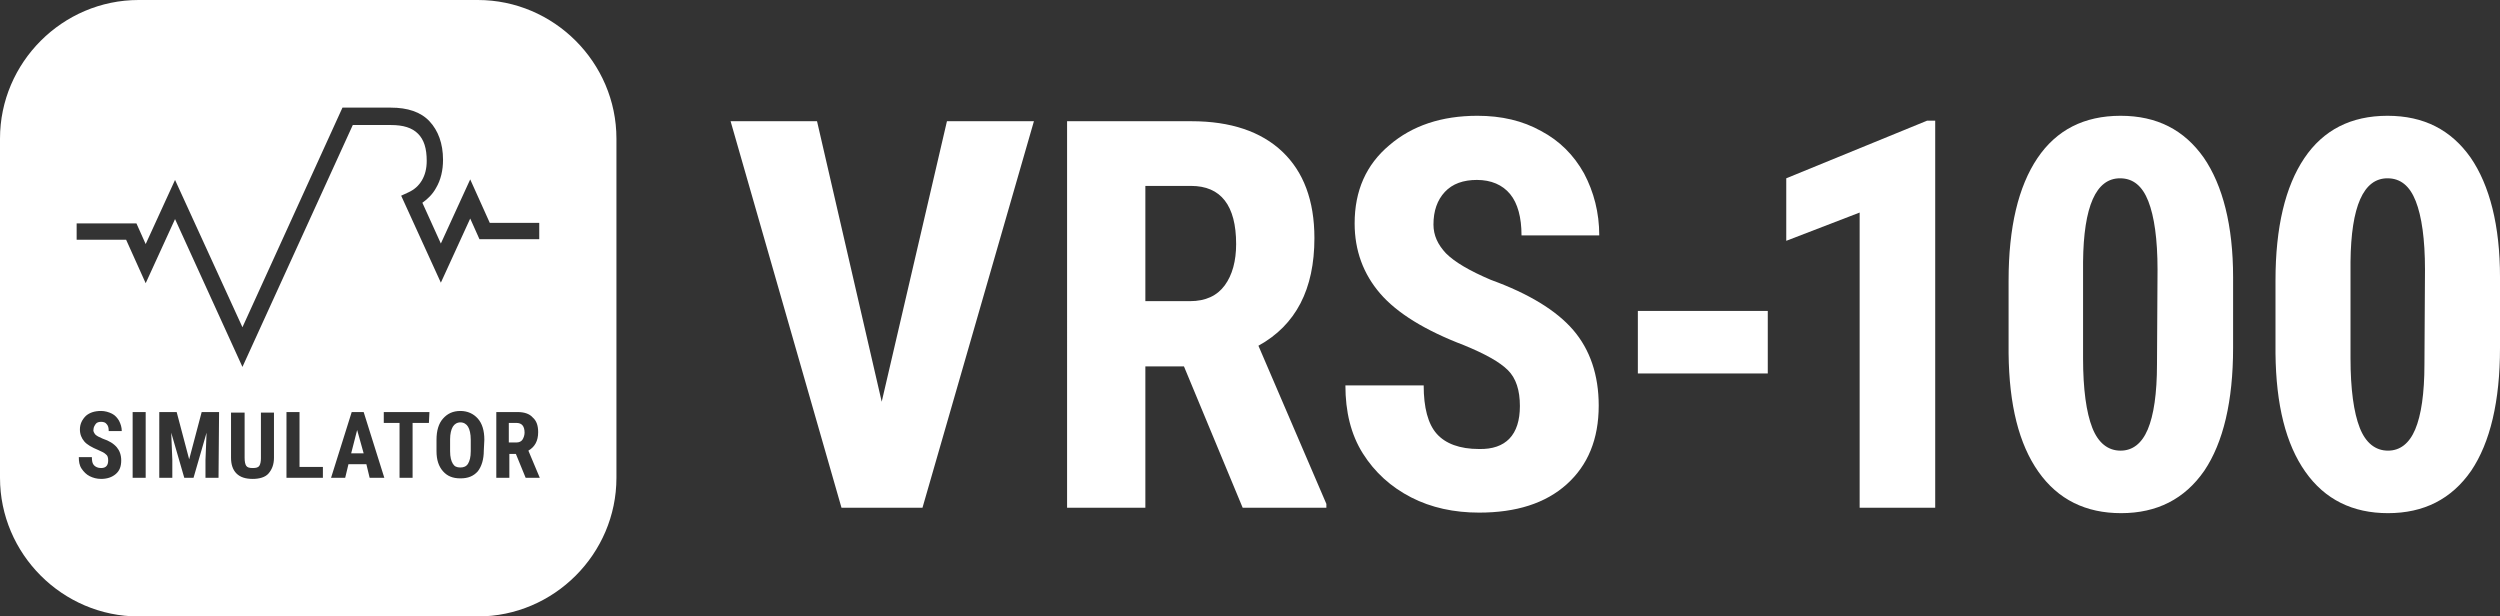
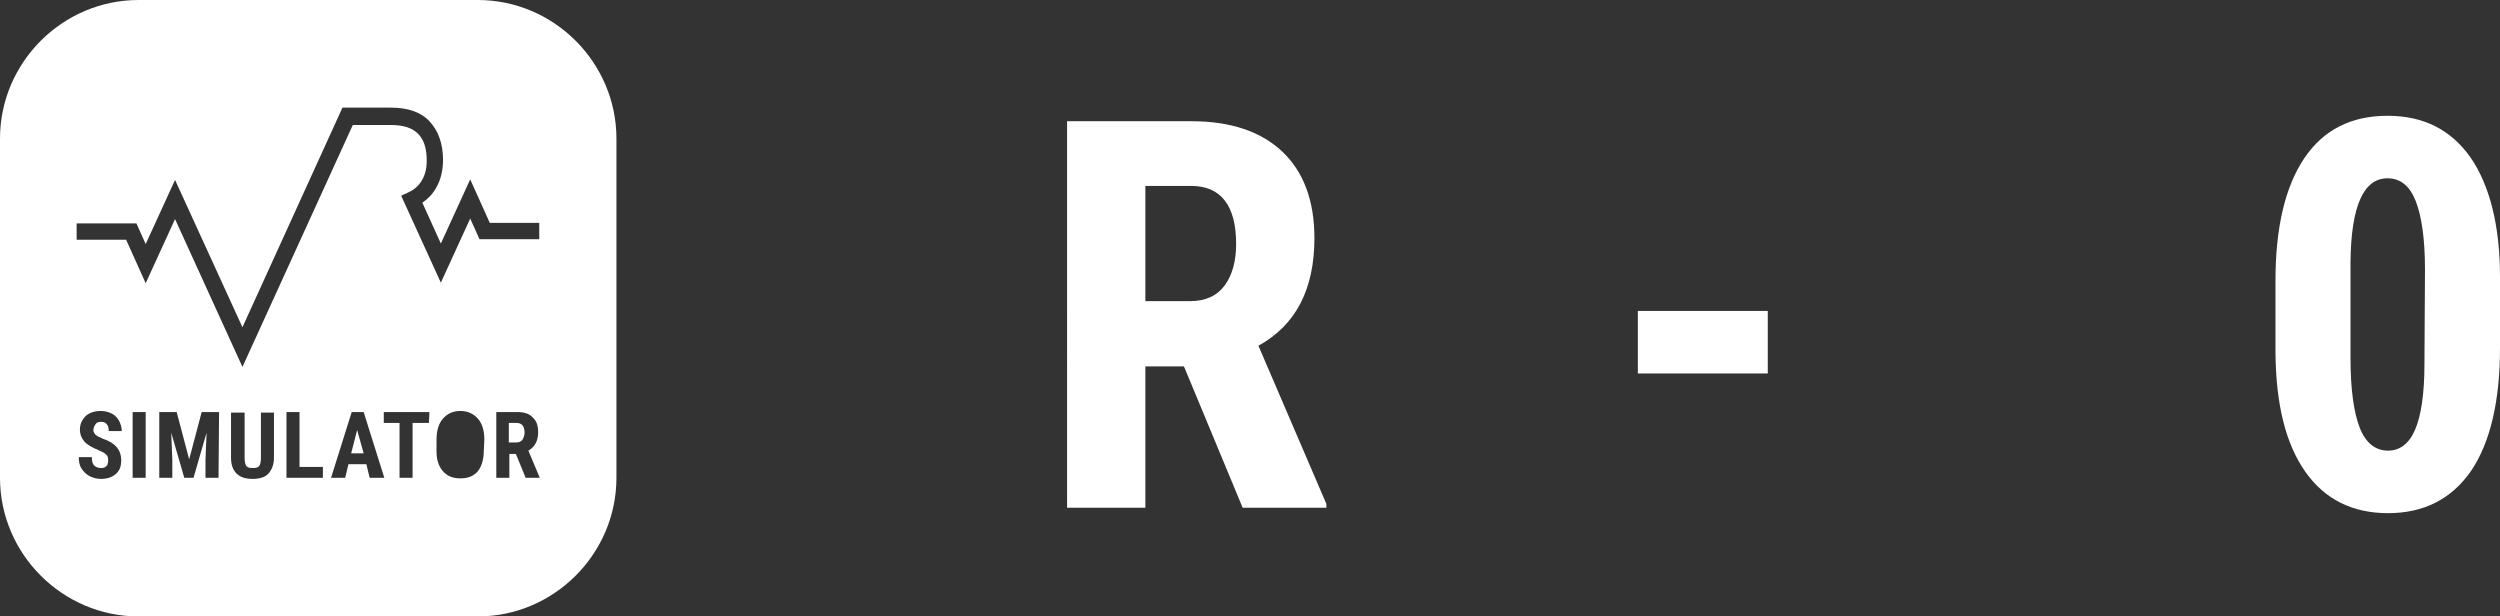
<svg xmlns="http://www.w3.org/2000/svg" version="1.1" id="レイヤー_1" x="0px" y="0px" viewBox="0 0 459.9 113.4" style="enable-background:new 0 0 459.9 113.4;" xml:space="preserve">
  <rect x="0" y="0" width="459.9" height="113.4" fill="#333333" stroke="none" />
  <style type="text/css">
	.st0{fill:#FFFFFF;}
</style>
  <g>
    <g>
      <g>
        <path class="st0" d="M95,77.8h-1.4v3.6H95c0.5,0,0.9-0.2,1.1-0.5s0.4-0.8,0.4-1.3C96.5,78.4,96,77.8,95,77.8z" />
      </g>
      <g>
        <polygon class="st0" points="64.6,83.4 66.9,83.4 65.7,79.1    " />
      </g>
      <g>
-         <path class="st0" d="M84.7,77.7c-0.6,0-1.1,0.3-1.4,0.8s-0.5,1.3-0.5,2.3V83c0,1.1,0.2,1.8,0.5,2.3S84,86,84.7,86     c0.6,0,1.1-0.2,1.4-0.7s0.5-1.2,0.5-2.3v-2.1c0-1.1-0.2-1.9-0.5-2.4S85.3,77.7,84.7,77.7z" />
-       </g>
+         </g>
      <g>
        <path class="st0" d="M87.9,0H25.5C11.5,0,0,11.5,0,25.5v62.4c0,14,11.5,25.5,25.5,25.5h62.4c14,0,25.5-11.5,25.5-25.5V25.5     C113.4,11.5,101.9,0,87.9,0z M17.5,79.9c0.3,0.3,0.7,0.5,1.4,0.8c1.2,0.4,2,0.9,2.6,1.6c0.5,0.6,0.8,1.4,0.8,2.4     c0,1.1-0.3,1.9-1,2.5s-1.6,0.9-2.7,0.9c-0.8,0-1.5-0.2-2.1-0.5s-1.1-0.8-1.5-1.4s-0.5-1.3-0.5-2.1h2.4c0,0.7,0.1,1.2,0.4,1.5     s0.7,0.5,1.3,0.5c0.9,0,1.3-0.5,1.3-1.4c0-0.5-0.1-0.9-0.4-1.1c-0.3-0.3-0.7-0.5-1.4-0.8c-1.2-0.5-2.1-1-2.6-1.6     s-0.8-1.3-0.8-2.2c0-1,0.4-1.8,1.1-2.5c0.7-0.6,1.6-0.9,2.8-0.9c0.7,0,1.4,0.2,2,0.5s1,0.8,1.3,1.3c0.3,0.6,0.5,1.2,0.5,1.9H20     c0-0.6-0.1-1-0.4-1.3c-0.2-0.3-0.6-0.4-1-0.4s-0.8,0.1-1,0.4s-0.4,0.6-0.4,1C17.1,79.3,17.3,79.6,17.5,79.9z M26.8,87.9h-2.4     V75.8h2.4V87.9z M23.2,44.1h-9.1v-3h11l1.7,3.8l5.4-11.8l12.4,27.1L63,19.8h8.9c3.1,0,5.5,0.8,7.1,2.5s2.5,4.1,2.5,7.1     c0,1.9-0.4,3.7-1.3,5.2c-0.6,1.1-1.5,2-2.5,2.7l3.4,7.5L86.5,33l3.6,8h9.1v3h-11l-1.7-3.8L81.1,52l-7.3-16l1.3-0.6     c1.1-0.5,1.9-1.2,2.5-2.2s0.9-2.2,0.9-3.6c0-2.3-0.5-3.9-1.6-5s-2.7-1.6-5-1.6h-7L44.6,67.5L32.2,40.3l-5.4,11.8L23.2,44.1z      M40.2,87.9h-2.4v-3.3l0.2-5l-2.4,8.3h-1.7l-2.4-8.3l0.2,5v3.3h-2.4V75.8h3.2l2.3,8.7l2.3-8.7h3.2L40.2,87.9L40.2,87.9z      M50.4,84.2c0,1.3-0.4,2.2-1,2.9s-1.7,1-2.9,1c-1.3,0-2.3-0.3-3-1s-1-1.7-1-2.9v-8.3H45v8.3c0,0.7,0.1,1.2,0.3,1.5     s0.6,0.4,1.2,0.4s1-0.1,1.2-0.4s0.3-0.8,0.3-1.4v-8.4h2.4V84.2z M59.4,87.9h-6.7V75.8h2.4v10.1h4.3V87.9z M68,87.9l-0.6-2.5h-3.3     l-0.6,2.5h-2.6l3.8-12.1h2.2l3.8,12.1H68z M78.9,77.8h-3v10.1h-2.4V77.8h-2.9v-2H79L78.9,77.8L78.9,77.8z M89,82.9     c0,1.6-0.4,2.9-1.1,3.8c-0.8,0.9-1.8,1.3-3.2,1.3c-1.4,0-2.4-0.4-3.2-1.3c-0.8-0.9-1.2-2.1-1.2-3.7v-2.1c0-1.7,0.4-3,1.2-3.9     s1.8-1.4,3.2-1.4c1.3,0,2.4,0.5,3.2,1.4s1.2,2.2,1.2,3.9L89,82.9L89,82.9z M99.3,87.9h-2.6l-1.8-4.4h-1.2v4.4h-2.4V75.8h3.9     c1.2,0,2.2,0.3,2.8,1c0.7,0.6,1,1.5,1,2.7c0,1.6-0.6,2.7-1.8,3.4L99.3,87.9L99.3,87.9z" />
      </g>
    </g>
    <g>
-       <path class="st0" d="M162.2,73.9l12-51.6h16l-20.5,71.1h-14.9l-20.4-71.1h15.9L162.2,73.9z" />
      <path class="st0" d="M217.8,67.4h-7.1v26h-14.4V22.3h22.9c7.2,0,12.8,1.9,16.7,5.6s5.9,9,5.9,15.9c0,9.4-3.4,16-10.3,19.8    L244,92.7v0.7h-15.4L217.8,67.4z M210.7,55.4h8.2c2.9,0,5-1,6.4-2.9s2.1-4.5,2.1-7.6c0-7.1-2.8-10.7-8.3-10.7h-8.4V55.4z" />
-       <path class="st0" d="M279.6,74.7c0-2.9-0.7-5.1-2.2-6.6s-4.2-3-8.1-4.6c-7.1-2.7-12.3-5.9-15.4-9.5s-4.7-7.9-4.7-12.9    c0-6,2.1-10.8,6.4-14.4c4.2-3.6,9.6-5.4,16.2-5.4c4.4,0,8.3,0.9,11.7,2.8c3.4,1.8,6,4.4,7.9,7.8c1.8,3.4,2.8,7.2,2.8,11.4h-14.3    c0-3.3-0.7-5.9-2.1-7.6c-1.4-1.7-3.5-2.6-6.1-2.6c-2.5,0-4.5,0.7-5.9,2.2s-2.1,3.5-2.1,6c0,2,0.8,3.7,2.3,5.3    c1.6,1.6,4.3,3.2,8.3,4.9c6.9,2.5,12,5.6,15.1,9.2s4.7,8.3,4.7,13.9c0,6.2-2,11-5.9,14.5s-9.3,5.2-16.1,5.2    c-4.6,0-8.8-0.9-12.5-2.8s-6.7-4.6-8.9-8.1s-3.2-7.7-3.2-12.5h14.4c0,4.1,0.8,7.1,2.4,8.9s4.2,2.8,7.8,2.8    C277,82.7,279.6,80,279.6,74.7z" />
      <path class="st0" d="M325.2,68.7h-23.9V57.2h23.9V68.7z" />
-       <path class="st0" d="M356,93.4h-13.9V39.1l-13.5,5.2V32.8l25.9-10.6h1.5V93.4z" />
-       <path class="st0" d="M410.8,64c0,9.8-1.8,17.4-5.3,22.6c-3.6,5.2-8.7,7.8-15.3,7.8c-6.5,0-11.6-2.5-15.2-7.6s-5.4-12.3-5.5-21.8    V51.6c0-9.8,1.8-17.3,5.3-22.5s8.6-7.8,15.3-7.8s11.7,2.6,15.3,7.7c3.5,5.1,5.4,12.5,5.4,22L410.8,64L410.8,64z M396.9,49.6    c0-5.6-0.6-9.8-1.7-12.6s-2.8-4.2-5.2-4.2c-4.4,0-6.7,5.1-6.8,15.4v17.7c0,5.7,0.6,10,1.7,12.8s2.9,4.2,5.2,4.2    c2.2,0,3.9-1.3,5-3.9s1.7-6.6,1.7-12L396.9,49.6L396.9,49.6z" />
      <path class="st0" d="M459.9,64c0,9.8-1.8,17.4-5.3,22.6c-3.6,5.2-8.7,7.8-15.3,7.8c-6.5,0-11.6-2.5-15.2-7.6s-5.4-12.3-5.5-21.8    V51.6c0-9.8,1.8-17.3,5.3-22.5s8.6-7.8,15.3-7.8s11.7,2.6,15.3,7.7c3.5,5.1,5.4,12.5,5.4,22L459.9,64L459.9,64z M446.1,49.6    c0-5.6-0.6-9.8-1.7-12.6s-2.8-4.2-5.2-4.2c-4.4,0-6.7,5.1-6.8,15.4v17.7c0,5.7,0.6,10,1.7,12.8s2.9,4.2,5.2,4.2    c2.2,0,3.9-1.3,5-3.9s1.7-6.6,1.7-12L446.1,49.6L446.1,49.6z" />
    </g>
  </g>
</svg>